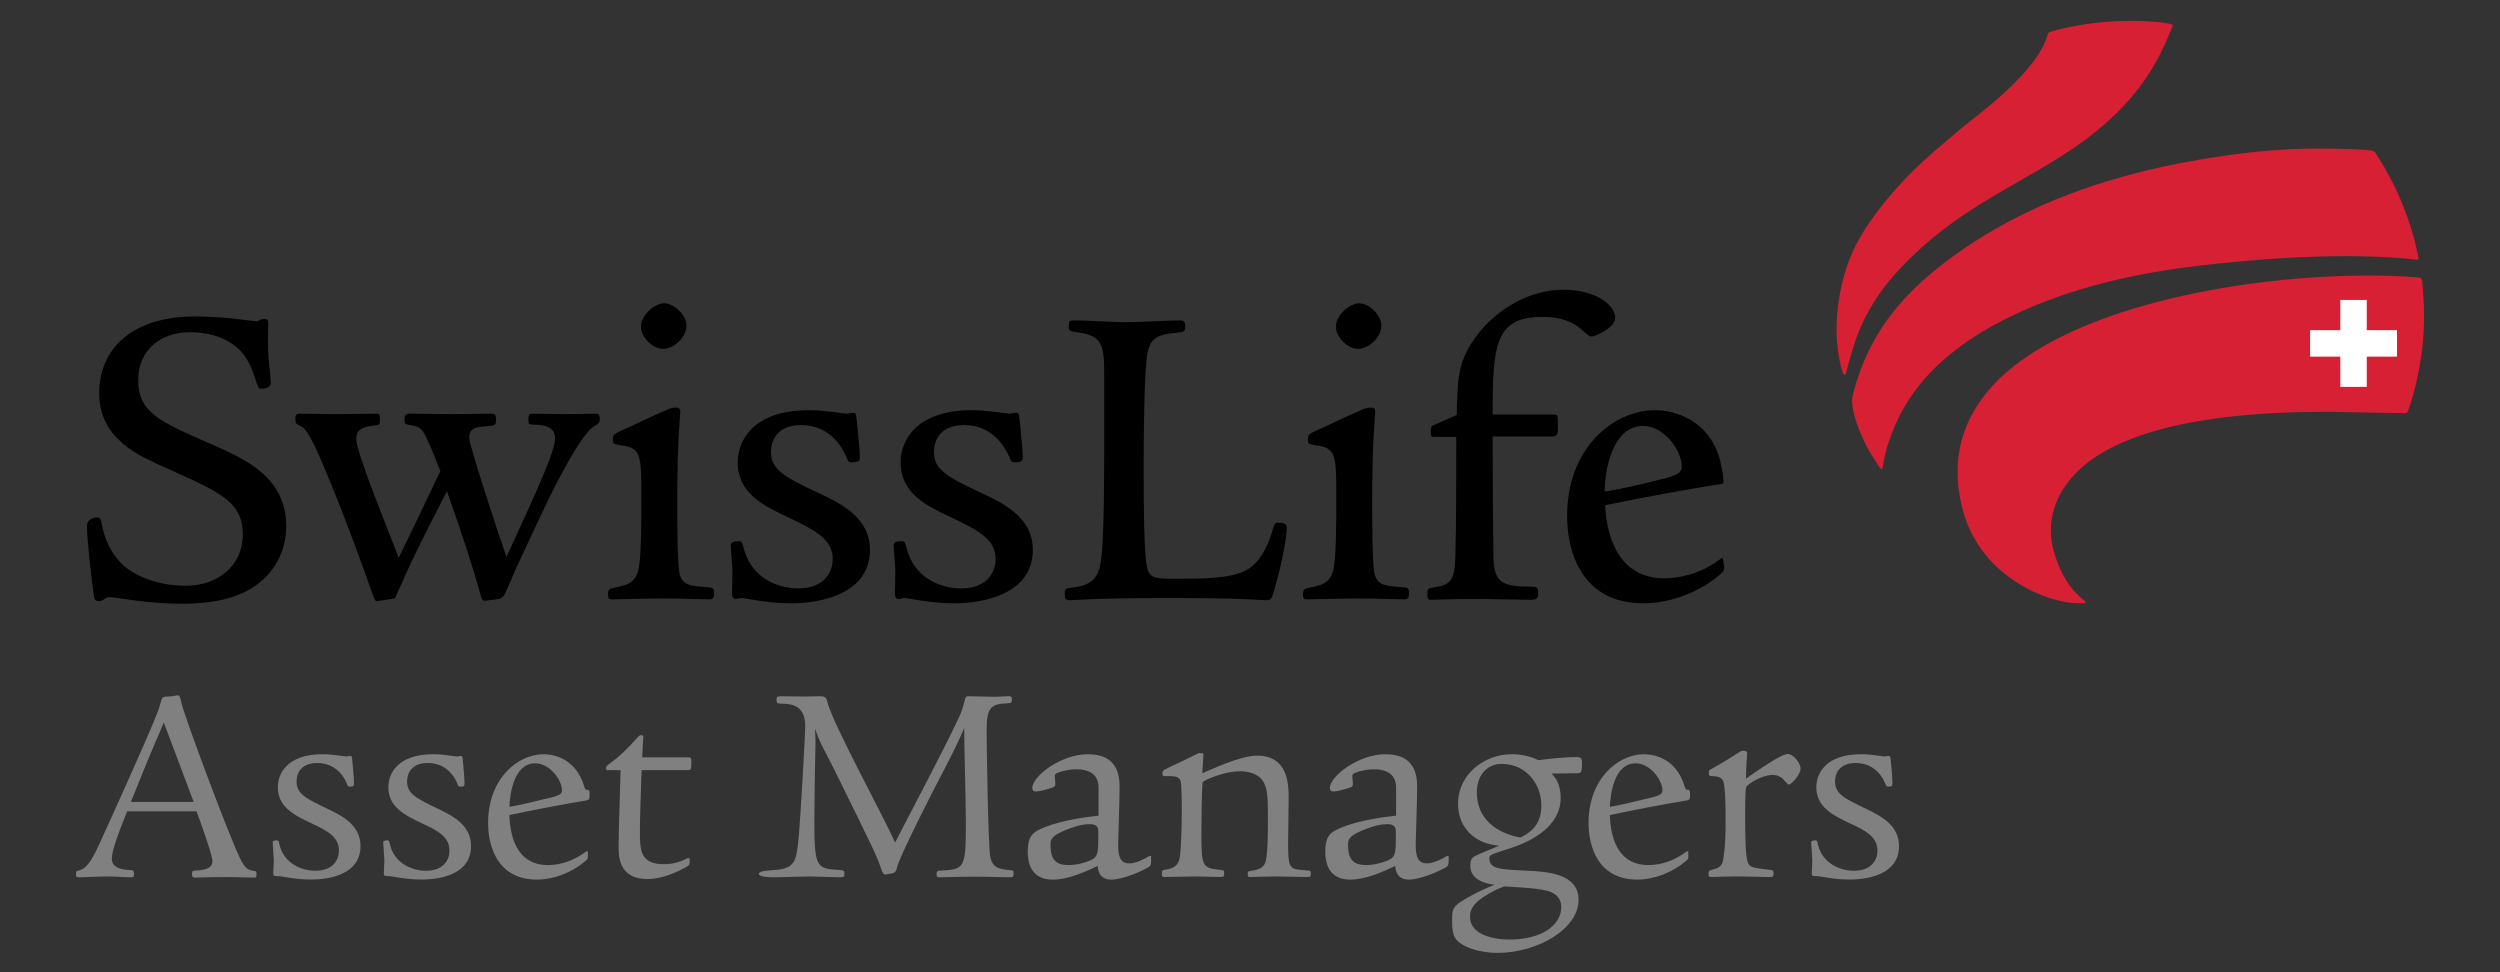
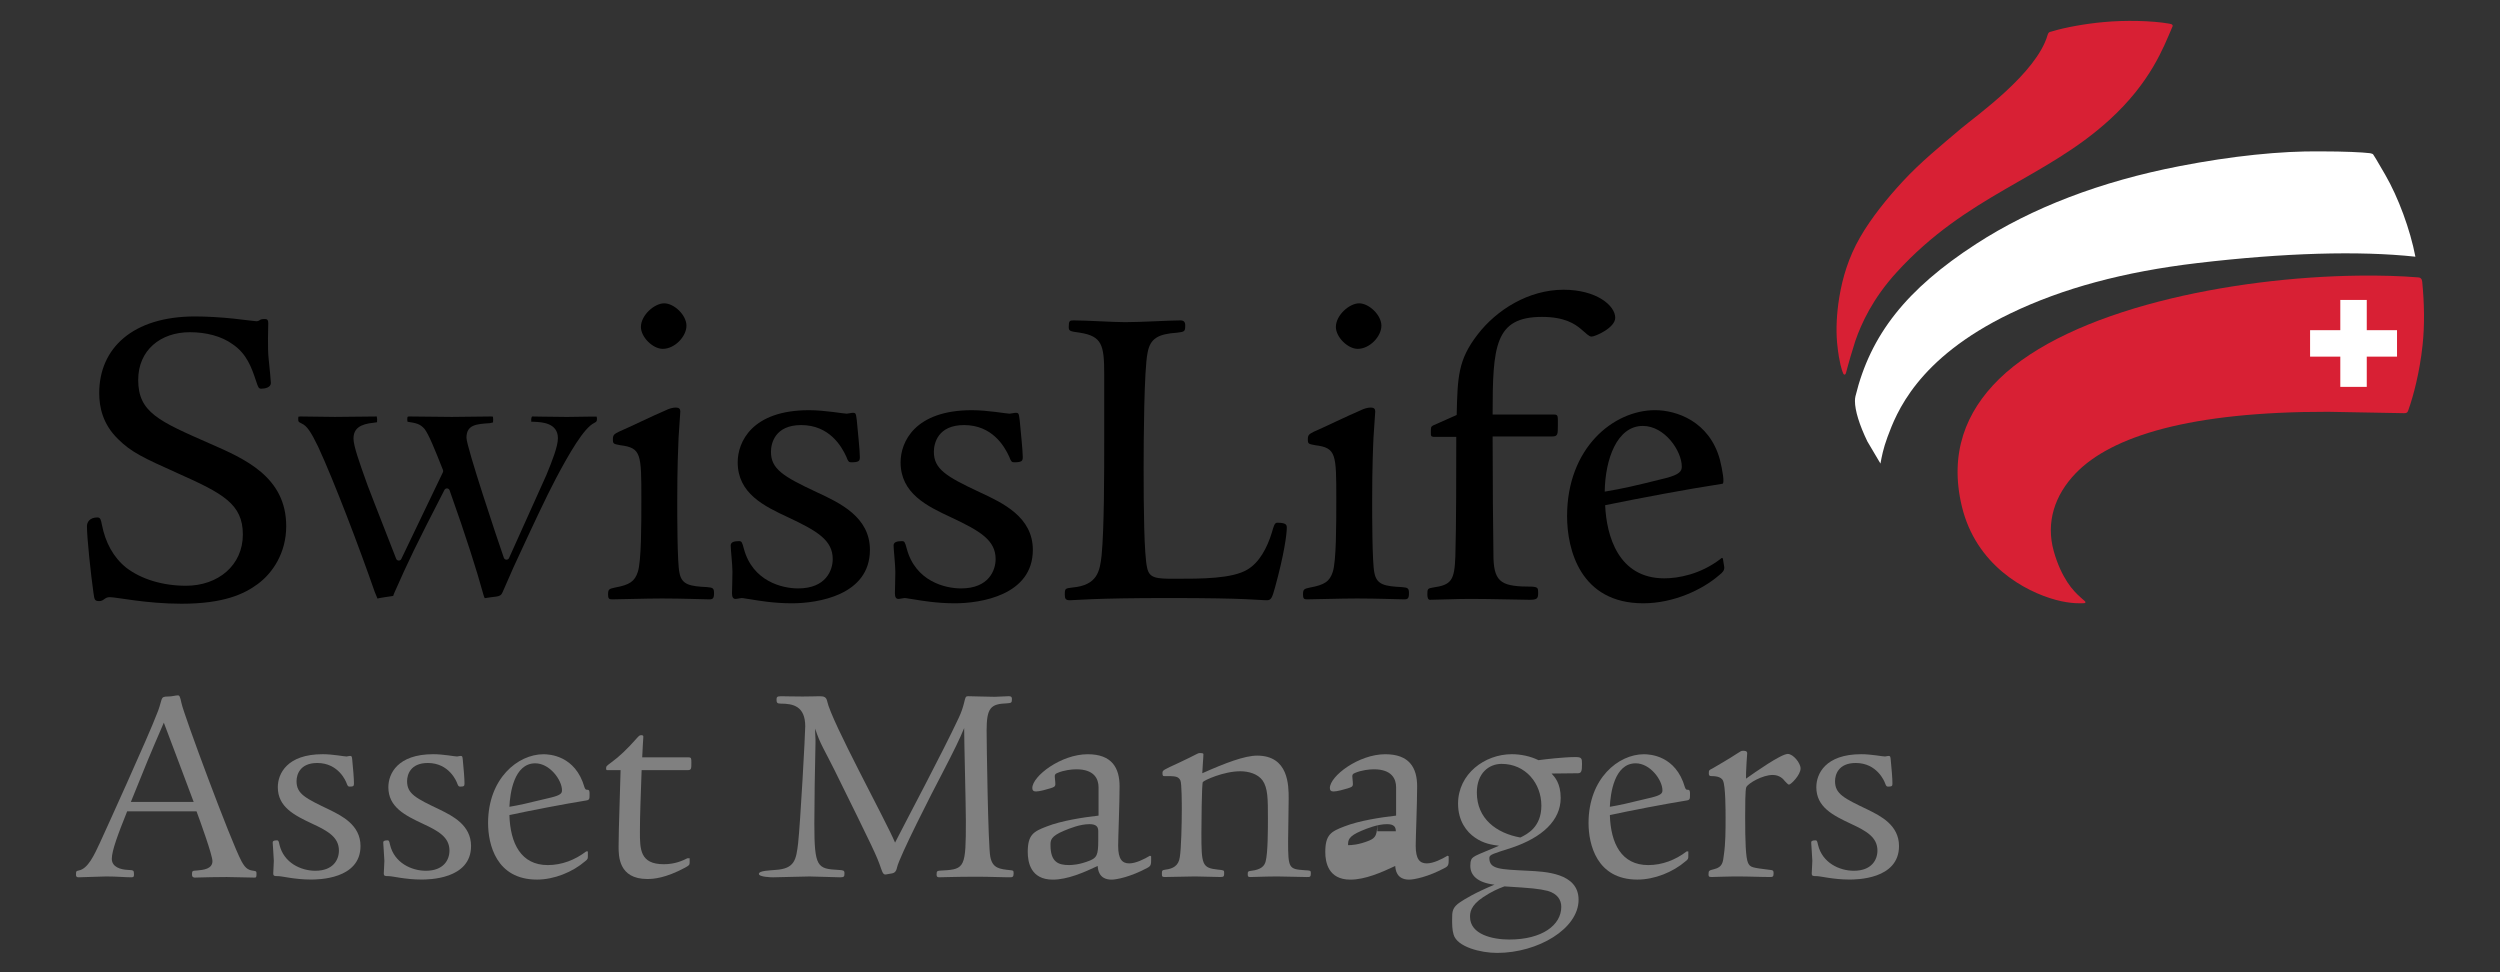
<svg xmlns="http://www.w3.org/2000/svg" id="Ebene_1" x="0px" y="0px" width="255.118px" height="99.213px" viewBox="0 7.144 255.118 99.213" xml:space="preserve">
  <rect x="0" y="7.144" width="255.118" height="99.213" fill="#333333" stroke="none" />
  <g>
    <path d="M10.411,47.258c0,1.82,0.6,3.288,1.835,4.487c1.28,1.28,2.46,1.843,5.995,3.43c4.611,2.06,6.828,3.197,6.828,6.519  c0,3.195-2.563,5.515-6.096,5.515c-2.402,0-4.68-0.688-6.251-1.892c-1.349-1.078-2.225-2.623-2.609-4.597  c-0.007-0.034-0.134-0.48-0.134-0.48c-0.762-0.003-0.819,0.463-0.819,0.604c0,1.211,0.405,4.958,0.667,6.797  c0.021,0.16,0.065,0.489,0.115,0.539c-0.001,0,0.183,0.021,0.183,0.021l0.343-0.142l0.73-0.262l1.3,0.154  c1.325,0.191,3.543,0.516,6.028,0.516c4.407,0,6.379-1.045,7.605-1.953c1.747-1.287,2.789-3.404,2.789-5.67  c0-4.838-4.036-6.604-7.598-8.162c-0.052-0.023-0.191-0.084-0.191-0.084c-5.174-2.275-7.316-3.217-7.316-6.681  c0-3.085,2.234-5.157,5.56-5.157c1.773,0,3.373,0.447,4.502,1.26c1.567,1.045,2.072,2.56,2.518,3.896l0.239,0.615  c0.315-0.006,0.723-0.098,0.723-0.3l-0.185-2.012l-0.037-0.373c-0.114-0.945-0.071-2.672-0.053-3.41l0.006-0.283l-0.019-0.183  c-0.008,0.022-0.365,0.052-0.365,0.052c0.069-0.034-0.537,0.193-0.537,0.193l-0.879-0.096l-1.476-0.174  c-1.277-0.137-2.772-0.222-3.901-0.222C14.052,39.724,10.411,42.611,10.411,47.258L10.411,47.258z" />
    <path d="M54.321,49.644c-0.088,0-0.115,0.295-0.115,0.295s0.016,0.248,0.017,0.258c0.005-0.029,0.323-0.008,0.323-0.008  c0.723,0.032,2.387,0.104,2.387,1.672c0,0.872-0.624,2.401-1.125,3.629l-0.058,0.143c-0.001,0.002-3.804,8.458-3.804,8.458  c-0.048,0.106-0.155,0.173-0.272,0.167c-0.117-0.005-0.219-0.082-0.257-0.191c-0.621-1.766-3.815-11.333-3.815-12.25  c0-1.336,1.005-1.401,2.397-1.491c0-0.001,0.313-0.075,0.314-0.075c-0.001,0-0.001-0.008-0.001-0.02  c0-0.067,0.016-0.291,0.016-0.291l-0.026-0.277c0,0.005-0.179-0.019-0.179-0.019l-4.022,0.045l-4.29-0.045  c-0.241,0-0.25,0-0.25,0.34l0.023,0.196c0.908,0.148,1.263,0.205,1.736,0.73c0.442,0.588,1.006,1.977,1.885,4.198  c0.029,0.074,0.028,0.154-0.007,0.226l-4.247,8.853c-0.049,0.103-0.154,0.166-0.268,0.162c-0.114-0.005-0.214-0.076-0.255-0.183  l-2.206-5.651l-0.699-1.813c-0.003-0.008-0.162-0.452-0.162-0.452c-0.662-1.849-1.288-3.595-1.288-4.345  c0-1.002,0.625-1.488,2.091-1.626c0.003,0,0.314-0.047,0.318-0.048c-0.005,0-0.007-0.025-0.007-0.062c0-0.086,0.01-0.23,0.01-0.23  s-0.026-0.22-0.035-0.294c-0.177,0.002-4.282,0.044-4.282,0.044l-3.53-0.045l-0.19,0.024c0,0,0.001,0.002,0.001,0.007  c0,0.035-0.016,0.174-0.016,0.174c0,0.337,0,0.337,0.36,0.518c0.519,0.233,0.926,0.82,1.667,2.352  c1.649,3.564,4.207,10.296,5.778,14.823c0.021,0.057,0.277,0.671,0.282,0.684c0.01-0.039,1.463-0.246,1.463-0.246  s0.142-0.025,0.145-0.026c0,0-0.001,0-0.001-0.002c0-0.03,0.119-0.322,0.119-0.322c1.444-3.262,2.133-4.714,5.109-10.491  c0.052-0.102,0.16-0.162,0.273-0.154c0.114,0.007,0.212,0.082,0.25,0.188c1.689,4.729,2.841,8.433,3.314,10.167  c0.089,0.326,0.211,0.773,0.277,0.846c0.038-0.026,1.155-0.16,1.155-0.16c0.374-0.043,0.546-0.159,0.662-0.448  c0.01-0.022,1.119-2.55,1.119-2.55c0.005-0.012,0.384-0.83,0.384-0.83c1.377-2.973,2.938-6.342,3.962-8.269  c1.328-2.495,2.828-5.115,3.883-5.62c0.255-0.147,0.284-0.163,0.284-0.457l-0.029-0.194c-0.087-0.012-1.133,0.005-1.134,0.006  l-1.902,0.027l-2.598-0.031L54.321,49.644L54.321,49.644L54.321,49.644z" />
    <path d="M65.689,40.51c0,0.875,1.074,1.948,1.948,1.948c1.014,0,2.127-1.09,2.127-2.082c0-0.895-1.099-1.994-1.993-1.994  C66.911,38.383,65.689,39.483,65.689,40.51L65.689,40.51z M67.989,49.301c-0.003,0.002-2.663,1.215-2.663,1.215l-2.046,0.938  c0.002-0.001,0.003-0.001,0.003-0.001c0,0.001-0.127,0.07-0.127,0.07c-0.295,0.156-0.326,0.172-0.326,0.428  c0,0,0.015,0.236,0.015,0.238c0.003-0.013,0.476,0.1,0.476,0.1c2.414,0.303,2.414,1.147,2.414,5.83c0,2.658,0,6.302-0.371,7.461  c-0.343,1.077-0.961,1.516-2.545,1.803c-0.48,0.104-0.48,0.104-0.48,0.434l0.022,0.221c0.094-0.014,1.805-0.047,1.805-0.047  l3.383-0.057l3.728,0.063l1.099,0.024l0.169-0.019c0,0,0,0,0-0.002c0-0.028,0.037-0.319,0.037-0.319l-0.028-0.268  c0.001,0.001-0.421-0.073-0.421-0.073c-1.732-0.088-2.811-0.218-3.077-1.709c-0.152-0.67-0.228-3.073-0.228-7.335l0.132-6.444  c0.002-0.054,0.181-2.737,0.181-2.737c-0.015-0.071-0.161-0.096-0.161-0.096C68.693,49.019,68.369,49.111,67.989,49.301  L67.989,49.301z" />
    <path d="M75.565,54.318c0,3.042,2.666,4.28,5.018,5.372c2.827,1.328,4.679,2.357,4.679,4.506c0,1.514-1,3.279-3.816,3.279  c-0.781,0-4.732-0.205-5.818-4.279l-0.183-0.56c-0.405,0.013-0.595,0.066-0.595,0.173l0.069,0.977l0.109,1.706L75,66.936  l-0.016,0.746l0.048,0.295c0.023,0,0.324-0.045,0.324-0.045l0.325-0.046l0.461,0.06c0,0,0.634,0.098,0.635,0.099  c0.85,0.142,2.272,0.38,4.043,0.38c1.28,0,7.668-0.249,7.668-5.166c0-3.191-2.931-4.551-5.286-5.64  c-3.421-1.599-4.813-2.442-4.813-4.371c0-0.503,0.162-3.012,3.37-3.012c2.167,0,3.849,1.17,4.863,3.385  c0.009,0.021,0.192,0.413,0.192,0.413c0.001,0,0.002,0,0.003,0c0.528,0,0.614-0.058,0.626-0.069l0,0  c0-0.009,0.018-0.179,0.018-0.179l-0.212-2.674l-0.1-1.055c-0.008-0.059-0.091-0.535-0.091-0.535  c-0.026,0.036-0.327,0.081-0.327,0.081l-0.324,0.044l-0.723-0.084c-0.757-0.103-2.023-0.275-3.121-0.275  C75.903,49.287,75.565,53.479,75.565,54.318L75.565,54.318z" />
    <path d="M92.189,54.318c0,3.042,2.666,4.28,5.018,5.372c2.827,1.328,4.679,2.357,4.679,4.506c0,1.514-1,3.279-3.816,3.279  c-0.781,0-4.732-0.205-5.818-4.279l-0.183-0.56c-0.406,0.013-0.595,0.066-0.595,0.173l0.069,0.977l0.109,1.706l-0.027,1.444  l-0.017,0.744l0.048,0.295c0.023,0,0.324-0.045,0.324-0.045l0.325-0.045l0.462,0.061l0.636,0.098c0.85,0.143,2.272,0.38,4.041,0.38  c1.28,0,7.668-0.249,7.668-5.166c0-3.192-2.931-4.551-5.286-5.64c-3.421-1.599-4.814-2.441-4.814-4.371  c0-0.503,0.162-3.012,3.37-3.012c2.167,0,3.848,1.17,4.863,3.385c0.009,0.021,0.192,0.413,0.192,0.413c0.001,0,0.002,0,0.003,0  c0.528,0,0.614-0.058,0.626-0.069l0,0c0-0.009,0.018-0.179,0.018-0.179l-0.212-2.674l-0.1-1.055  c-0.008-0.059-0.092-0.535-0.092-0.535c-0.025,0.036-0.326,0.081-0.326,0.081l-0.325,0.044l-0.722-0.083  c-0.757-0.103-2.023-0.275-3.121-0.275C92.526,49.287,92.189,53.479,92.189,54.318L92.189,54.318z" />
    <path d="M118.164,40.202l-3.337,0.103l-5.273-0.179c0,0-0.19,0.013-0.195,0.014c0.005,0,0.008,0.024,0.008,0.062  c0,0.106-0.018,0.309-0.018,0.309l0.011,0.138c0.069,0.057,0.563,0.121,0.857,0.159c2.527,0.396,2.751,1.494,2.751,4.529v6.48  c0,3.69,0,9.265-0.269,12.049c-0.167,1.46-0.374,3.271-3.255,3.52c-0.007,0.001-0.483,0.087-0.484,0.087  c0.001,0.002,0.002,0.01,0.002,0.026c0,0.081-0.016,0.315-0.016,0.315l0.031,0.271c0-0.004,0.219,0.023,0.219,0.023l0.524-0.023  c1.019-0.061,3.403-0.199,9.53-0.199c6.269,0,8.301,0.129,9.277,0.188l0.777,0.034c0.191,0,0.254-0.123,0.508-1.012  c0.968-3.5,1.218-5.525,1.218-6.119c0-0.097,0-0.205-0.696-0.205c-0.055,0.05-0.152,0.392-0.238,0.691  c-0.434,1.426-1.221,3.199-2.654,4.049c-1.631,0.979-4.783,0.979-7.564,0.979c-1.755,0-2.815,0-3.096-1.345  c-0.322-1.379-0.363-6.201-0.363-10.249c0-2.316,0.029-10.013,0.408-11.812c0.319-1.75,1.406-2.153,3.3-2.282  c-0.014,0.001,0.51-0.101,0.51-0.101c-0.002,0.001,0.028-0.374,0.028-0.374c0-0.177-0.029-0.206-0.206-0.206L118.164,40.202  L118.164,40.202z" />
    <path d="M136.608,40.51c0,0.875,1.073,1.948,1.948,1.948c1.014,0,2.125-1.09,2.125-2.082c0-0.895-1.098-1.994-1.991-1.994  C137.828,38.383,136.608,39.483,136.608,40.51L136.608,40.51z M138.906,49.301c-0.003,0.001-2.67,1.219-2.67,1.219l-2.038,0.934  c0.002-0.001,0.003-0.001,0.003-0.001c0,0.001-0.128,0.07-0.128,0.07c-0.295,0.156-0.326,0.172-0.326,0.428  c0,0,0.015,0.236,0.015,0.238c0.004-0.013,0.477,0.1,0.477,0.1c2.414,0.303,2.414,1.147,2.414,5.83c0,2.658,0,6.302-0.371,7.461  c-0.343,1.077-0.961,1.516-2.545,1.803c-0.48,0.104-0.48,0.104-0.48,0.434l0.022,0.221c0.094-0.014,1.806-0.047,1.806-0.047  l3.383-0.057l3.729,0.063l1.098,0.024l0.17-0.019c0,0,0-0.001,0-0.002c0-0.028,0.037-0.319,0.037-0.319l-0.029-0.268  c0,0.001-0.422-0.073-0.422-0.073c-1.729-0.088-2.811-0.218-3.076-1.709c-0.151-0.669-0.228-3.073-0.228-7.335l0.134-6.473  c0-0.025,0.18-2.708,0.18-2.708c-0.016-0.071-0.161-0.095-0.161-0.095C139.611,49.019,139.286,49.111,138.906,49.301  L138.906,49.301z" />
    <path d="M151.028,41.444C151.027,41.444,151.027,41.445,151.028,41.444c-1.959,2.525-2,4.258-2.087,8.056  c-0.004,0.11-0.068,0.209-0.172,0.254l-2.412,1.072c-0.034,0.023-0.053,0.454-0.053,0.454l0.008,0.224l2.299-0.063  c0.074,0,0.148,0.029,0.203,0.083c0.053,0.054,0.084,0.126,0.082,0.203l-0.09,12.164c-0.088,2.517-0.396,3.188-2.524,3.492  c0.007-0.001-0.319,0.077-0.319,0.077s0,0.008,0,0.021c0,0.066-0.017,0.291-0.017,0.291s0.04,0.318,0.04,0.322  c0.005-0.029,1.281-0.061,1.281-0.061l2.772-0.059l4.476,0.063l1.559,0.026c0.607,0,0.607,0,0.607-0.431l-0.023-0.29  c-0.001,0.008-0.338-0.05-0.338-0.05c-3.109,0.001-4.102-0.433-4.197-3.136c0-0.006-0.09-12.478-0.09-12.478  c-0.001-0.076,0.029-0.148,0.083-0.202c0.054-0.055,0.128-0.084,0.204-0.084h6.076c0.295,0,0.295,0,0.295-0.832l0.002-0.247  l-0.027-0.611l-6.346,0.028c-0.158,0-0.287-0.128-0.287-0.287c0-6.923,0.229-10.251,5.337-10.251c2.351,0,3.503,0.753,4.163,1.32  c-0.002-0.002,0.354,0.306,0.354,0.306c0.226,0.198,0.438,0.385,0.533,0.385c0.299-0.014,2.125-0.835,2.125-1.636  c0-1.052-1.774-2.574-4.986-2.574C155.786,36.998,152.677,39.294,151.028,41.444L151.028,41.444z" />
    <path d="M160.202,59.814c0,2.021,0.539,8.607,7.488,8.607c3.196,0,6.063-1.503,7.546-2.79c0.396-0.309,0.436-0.416,0.436-0.588  c-0.002-0.003-0.061-0.364-0.061-0.364s-0.063-0.156-0.063-0.148c-2.347,1.703-4.766,1.916-5.713,1.916  c-5.404,0-6.221-5.41-6.32-7.736c0-0.005,0-0.009,0-0.013c0-0.136,0.097-0.255,0.23-0.28c3.211-0.65,7.451-1.481,11.835-2.167  c0-0.021,0.005-0.029,0.005-0.056c0-0.324-0.104-1.082-0.354-2.075c-0.973-3.565-4.021-4.833-6.335-4.833  C164.623,49.287,160.202,53.225,160.202,59.814L160.202,59.814z M163.572,57.53c-0.064-0.056-0.102-0.136-0.1-0.222  c0.047-3.478,1.354-6.985,4.173-6.985c2.433,0,4.265,2.695,4.265,4.442c0,0.706-0.494,1.097-1.824,1.439  c-3.238,0.81-4.384,1.073-6.279,1.391C163.722,57.609,163.636,57.585,163.572,57.53L163.572,57.53z" />
    <path fill="#FFFFFF" d="M240.679,35.559L240.679,35.559c-12.992,0.161-29.313,3.463-36.484,10.477  c-3.62,3.541-4.873,7.798-3.729,12.657c1.27,5.388,5.68,8.382,9.385,9.388c1.08,0.301,1.973,0.344,2.406,0.343  c-0.24-0.227-0.733-0.691-0.733-0.691l-0.806-1.037c-0.594-0.922-1.065-2-1.406-3.203C209.103,62.749,209,62.005,209,61.27  c0-2.156,0.893-4.242,2.616-6.027c4.088-4.237,12.815-6.376,25.944-6.359c0.006,0,7.75,0.142,7.75,0.142  c0.012,0,0.15-0.013,0.15-0.013s0,0,0-0.001c0-0.015,0.06-0.168,0.06-0.168c0.245-0.694,1.073-3.223,1.42-6.572  c0.092-0.882,0.138-1.817,0.138-2.798c0-1.122-0.061-2.305-0.18-3.54c0-0.002-0.059-0.171-0.059-0.171  C244.945,35.59,242.953,35.531,240.679,35.559L240.679,35.559z" />
    <path fill="#FFFFFF" d="M214.666,9.686L214.666,9.686c-1.828,0.165-3.863,0.531-5.185,0.935l-0.208,0.061l0,0  c0,0.009-0.047,0.107-0.047,0.107c-0.979,3.429-5.711,7.15-7.982,8.938l-0.945,0.758l-0.802,0.678  c-1.827,1.541-3.553,2.996-5.147,4.721c-1.274,1.378-3.055,3.473-4.293,5.634c-1.027,1.789-1.707,3.754-2.08,6.008  c-0.184,1.103-0.277,2.225-0.277,3.259c0,0.418,0.016,0.822,0.046,1.205c0.003,0.017,0.037,0.371,0.037,0.371  c0.101,0.944,0.255,1.74,0.435,2.339c0.006-0.023,0.322-1.163,0.322-1.163c0-0.001,0.11-0.371,0.11-0.371l0.407-1.323  c0.918-2.628,2.307-4.94,4.25-7.075c4.125-4.529,8.447-7.005,12.625-9.399c3.238-1.856,6.301-3.61,9.158-6.223  c3.836-3.504,5.237-6.811,6.078-8.786c0,0,0.207-0.487,0.215-0.503c-0.047-0.011-0.095-0.023-0.095-0.023  C219.611,9.538,216.824,9.476,214.666,9.686L214.666,9.686z" />
    <path fill="#FFFFFF" d="M222.435,24.094L222.435,24.094c-8.072,1.565-15.065,4.239-20.786,7.948  c-7.097,4.603-10.774,9.25-12.306,15.543c-0.033,0.142-0.051,0.306-0.051,0.49c0,0.951,0.451,2.431,1.266,4.112  c0,0,1.316,2.228,1.338,2.264c0.003-0.013,0.007-0.042,0.007-0.042c0.108-0.593,0.271-1.49,0.713-2.675  c0.888-2.391,2.968-7.992,12.529-12.601c5.343-2.575,11.589-4.257,19.096-5.145c8.841-1.044,16.524-1.269,22.226-0.65  c0.006,0,0.012,0.001,0.017,0.002c-0.529-2.765-1.737-6.046-3.087-8.379c-0.012-0.021-0.915-1.566-0.915-1.566l-0.246-0.394  l-0.076-0.118c-0.069-0.061-0.321-0.108-0.321-0.108c-0.759-0.092-2.58-0.183-5.009-0.183  C232.734,22.542,227.761,23.061,222.435,24.094L222.435,24.094z" />
    <path fill="#D82034" d="M247.224,42.297c0.207-1.987,0.176-4.153-0.043-6.396c-0.012-0.142-0.049-0.255-0.139-0.345  c-0.072-0.072-0.15-0.095-0.258-0.104c-1.832-0.15-3.839-0.209-6.109-0.18c-12.908,0.16-29.387,3.425-36.682,10.558  c-3.421,3.347-5.063,7.606-3.806,12.927c1.426,6.052,6.456,8.748,9.586,9.599c1.596,0.444,2.794,0.345,2.794,0.345  s0.227,0.021,0.25-0.093c0.016-0.072-0.186-0.224-0.186-0.224s-0.572-0.491-0.899-0.848c-0.334-0.365-0.507-0.597-0.776-1.002  c-0.474-0.734-0.979-1.737-1.369-3.123c-0.836-2.96,0.088-5.749,2.233-7.973c3.653-3.787,11.688-6.29,25.739-6.272l7.742,0.142  c0,0,0.24,0.017,0.334-0.077c0.069-0.069,0.066-0.059,0.151-0.296C246.248,47.634,246.923,45.199,247.224,42.297L247.224,42.297z" />
    <path fill="#D82034" d="M221.337,9.553c-1.678-0.296-4.473-0.369-6.699-0.152c-1.801,0.162-3.883,0.532-5.239,0.946  c-0.144,0.043-0.249,0.053-0.321,0.125c-0.063,0.064-0.1,0.149-0.125,0.236c-1.123,3.924-7.32,8.27-8.84,9.558  c-2.166,1.837-4.137,3.437-5.975,5.423c-1.572,1.7-3.211,3.734-4.33,5.685c-1.174,2.044-1.783,4.099-2.114,6.104  c-0.282,1.703-0.335,3.292-0.233,4.533h-0.002c0.004,0.01,0.024,0.268,0.039,0.382c0.186,1.776,0.485,2.566,0.516,2.658  c0.05,0.153,0.099,0.32,0.222,0.32c0.118,0,0.149-0.21,0.188-0.347c0.039-0.136,0.224-0.849,0.39-1.408  c0.198-0.661,0.309-1.038,0.518-1.688c0.623-1.787,1.765-4.306,4.189-6.97c7.247-7.96,15.142-9.549,21.764-15.603  c4.197-3.835,5.504-7.407,6.347-9.351c0.058-0.127,0.121-0.223,0.057-0.316C221.625,9.607,221.495,9.581,221.337,9.553  L221.337,9.553z" />
-     <path fill="#D82034" d="M246.773,33.322c-0.503-2.658-1.695-6.027-3.131-8.505c-0.27-0.567-0.838-1.435-1.164-1.965  c-0.139-0.227-0.111-0.147-0.191-0.233c-0.117-0.124-0.445-0.128-0.445-0.128c-0.824-0.102-2.737-0.183-5.014-0.183h-0.008l0,0  c-3.994-0.05-8.951,0.442-14.438,1.506c-8.125,1.576-15.174,4.284-20.888,7.989c-6.153,3.99-10.675,8.5-12.429,15.715  c-0.275,1.135,0.449,3.174,1.234,4.794c0.492,1.013,1.015,1.776,1.504,2.521c0.064,0.1,0.152,0.208,0.229,0.164  c0.055-0.031,0.064-0.086,0.092-0.21c0.109-0.546,0.236-1.547,0.76-2.954c0.949-2.558,3.123-7.978,12.387-12.442  c6.171-2.974,12.874-4.394,19.004-5.118c9.708-1.146,17.07-1.202,22.162-0.649c0.134,0.015,0.294,0.047,0.335-0.024  C246.81,33.525,246.794,33.441,246.773,33.322L246.773,33.322z" />
    <polygon fill="#FFFFFF" points="241.521,37.752 238.822,37.752 238.822,40.838 235.738,40.838 235.738,43.537 238.822,43.537   238.822,46.623 241.521,46.623 241.521,43.537 244.609,43.537 244.609,40.838 241.521,40.838  " />
    <path d="M26.302,66.742c-1.385,1.027-3.486,2.011-7.776,2.011c-3.62,0-6.614-0.67-7.329-0.67c-0.537,0-0.581,0.401-1.073,0.401  c-0.447,0-0.492-0.133-0.581-0.805c-0.268-1.877-0.67-5.631-0.67-6.837c0-0.401,0.269-0.894,1.073-0.894  c0.313,0,0.357,0.268,0.447,0.715c0.357,1.832,1.162,3.352,2.502,4.424c1.52,1.162,3.709,1.832,6.078,1.832  c3.307,0,5.81-2.102,5.81-5.229c0-3.129-2.056-4.2-6.659-6.256c-3.485-1.564-4.737-2.145-6.078-3.486  c-1.564-1.519-1.921-3.262-1.921-4.692c0-4.558,3.396-7.82,9.787-7.82c1.162,0,2.681,0.09,3.933,0.223  c1.207,0.134,2.19,0.268,2.324,0.268c0.179,0,0.313-0.089,0.447-0.179c0.134-0.044,0.179-0.044,0.447-0.044  c0.268,0,0.313,0.179,0.313,0.447s-0.089,2.547,0.045,3.665c0.089,0.894,0.223,2.189,0.223,2.414c0,0.446-0.581,0.581-0.983,0.581  c-0.268,0-0.313-0.134-0.536-0.805c-0.447-1.34-0.938-2.77-2.413-3.754c-1.118-0.804-2.682-1.207-4.335-1.207  c-2.994,0-5.273,1.833-5.273,4.871c0,3.308,2.101,4.201,7.284,6.48c3.575,1.564,7.821,3.396,7.821,8.447  C29.207,63.568,27.822,65.625,26.302,66.742L26.302,66.742z" />
-     <path d="M60.757,50.564c-1.028,0.492-2.637,3.396-3.754,5.497c-1.117,2.101-2.905,5.989-4.335,9.073  c-0.313,0.761-0.983,2.279-1.117,2.548c-0.179,0.445-0.491,0.58-0.894,0.625l-1.117,0.135c-0.313,0.045-0.357-0.045-0.625-1.027  c-0.537-1.967-1.743-5.766-3.307-10.145c-3.039,5.898-3.709,7.33-5.095,10.457c-0.179,0.491-0.179,0.491-0.491,0.537l-1.564,0.223  c-0.179,0-0.223-0.133-0.491-0.85c-1.52-4.379-4.111-11.217-5.765-14.792c-0.67-1.385-1.072-2.011-1.475-2.189  c-0.536-0.269-0.581-0.269-0.581-0.805c0-0.357,0.09-0.492,0.492-0.492c0.938,0,2.815,0.045,3.53,0.045  c1.564,0,2.994-0.045,4.38-0.045c0.179,0,0.223,0.269,0.223,0.582c0,0.536-0.044,0.581-0.581,0.625  c-1.43,0.134-1.832,0.582-1.832,1.341c0,0.76,0.76,2.815,1.43,4.692c0.715,1.833,1.43,3.754,2.905,7.463  c0.804-1.653,3.307-6.837,4.245-8.849c-0.849-2.145-1.43-3.576-1.832-4.112c-0.402-0.447-0.67-0.492-1.52-0.626  c-0.268-0.044-0.313-0.223-0.313-0.491c0-0.447,0.089-0.626,0.537-0.626c1.207,0,3.485,0.045,4.29,0.045  c0.983,0,3.53-0.045,4.022-0.045c0.447,0,0.491,0.179,0.491,0.582c0,0.536-0.044,0.581-0.581,0.67  c-1.386,0.089-2.146,0.134-2.146,1.207c0,0.804,2.95,9.743,3.799,12.157c1.34-2.904,2.905-6.302,3.798-8.448  c0.492-1.207,1.162-2.815,1.162-3.664c0-1.163-1.073-1.341-2.101-1.386c-0.581,0-0.625-0.044-0.625-0.536  c0-0.403,0.044-0.582,0.402-0.582c0.492,0,2.101,0.045,3.531,0.045c1.072,0,2.368-0.045,2.949-0.045  c0.313,0,0.402,0.179,0.402,0.492C61.203,50.297,61.069,50.386,60.757,50.564L60.757,50.564z" />
    <path d="M72.374,68.307c-0.625,0-2.636-0.09-4.826-0.09c-1.743,0-4.245,0.09-5.094,0.09c-0.313,0-0.402-0.09-0.402-0.492  c0-0.535,0.089-0.58,0.715-0.715c1.475-0.268,2.011-0.625,2.324-1.607c0.357-1.117,0.357-4.782,0.357-7.374  c0-4.648,0-5.273-2.145-5.541c-0.715-0.135-0.76-0.135-0.76-0.626c0-0.492,0.223-0.537,0.625-0.76  c0.849-0.357,3.62-1.698,4.692-2.145c0.447-0.224,0.804-0.313,1.117-0.313s0.447,0.135,0.447,0.402  c-0.044,0.625-0.134,1.966-0.179,2.681c-0.044,1.028-0.134,3.04-0.134,6.48c0,1.386,0,6.302,0.223,7.284  c0.224,1.252,1.073,1.386,2.815,1.475c0.625,0.045,0.715,0.135,0.715,0.627C72.866,68.217,72.732,68.307,72.374,68.307  L72.374,68.307z M67.637,42.744c-1.028,0-2.234-1.207-2.234-2.234c0-1.207,1.385-2.413,2.369-2.413  c1.028,0,2.279,1.206,2.279,2.279C70.051,41.493,68.844,42.744,67.637,42.744L67.637,42.744z" />
    <path d="M80.821,68.709c-1.877,0-3.396-0.27-4.201-0.402c-0.402-0.045-0.76-0.135-0.938-0.135c-0.134,0-0.447,0.09-0.626,0.09  c-0.268,0-0.357-0.224-0.357-0.58c0-0.492,0.045-1.252,0.045-2.189c0-0.715-0.179-2.279-0.179-2.682  c0-0.357,0.357-0.446,0.849-0.446c0.268,0,0.313,0.089,0.491,0.759c0.894,3.354,3.933,4.066,5.542,4.066  c2.86,0,3.53-1.877,3.53-2.994c0-1.922-1.564-2.859-4.514-4.244c-2.502-1.162-5.184-2.458-5.184-5.632  c0-2.056,1.43-5.318,7.284-5.318c1.609,0,3.53,0.357,3.843,0.357c0.134,0,0.447-0.089,0.625-0.089c0.313,0,0.313,0.089,0.402,0.76  c0.089,1.028,0.313,3.04,0.313,3.754c0,0.402-0.089,0.536-0.894,0.536c-0.224,0-0.313-0.089-0.492-0.581  c-0.491-1.073-1.743-3.218-4.603-3.218c-2.682,0-3.083,1.877-3.083,2.726c0,1.743,1.207,2.502,4.647,4.111  c2.413,1.117,5.452,2.547,5.452,5.898C88.775,67.904,83.412,68.709,80.821,68.709L80.821,68.709z" />
    <path d="M97.444,68.709c-1.877,0-3.396-0.27-4.201-0.402c-0.402-0.045-0.76-0.135-0.938-0.135c-0.134,0-0.447,0.09-0.625,0.09  c-0.268,0-0.357-0.224-0.357-0.58c0-0.492,0.044-1.252,0.044-2.189c0-0.715-0.179-2.279-0.179-2.682  c0-0.357,0.358-0.446,0.849-0.446c0.268,0,0.313,0.089,0.492,0.759c0.894,3.354,3.933,4.066,5.542,4.066  c2.86,0,3.53-1.877,3.53-2.994c0-1.922-1.564-2.859-4.514-4.244c-2.502-1.162-5.184-2.458-5.184-5.632  c0-2.056,1.43-5.318,7.284-5.318c1.608,0,3.53,0.357,3.843,0.357c0.134,0,0.447-0.089,0.626-0.089c0.313,0,0.313,0.089,0.402,0.76  c0.089,1.028,0.313,3.04,0.313,3.754c0,0.402-0.089,0.536-0.894,0.536c-0.224,0-0.313-0.089-0.492-0.581  c-0.492-1.073-1.743-3.218-4.603-3.218c-2.681,0-3.083,1.877-3.083,2.726c0,1.743,1.207,2.502,4.648,4.111  c2.413,1.117,5.452,2.547,5.452,5.898C105.398,67.904,100.036,68.709,97.444,68.709L97.444,68.709z" />
    <path d="M130.11,67.1c-0.269,0.938-0.356,1.297-0.804,1.297c-0.939,0-1.698-0.225-10.056-0.225c-7.73,0-9.518,0.225-10.054,0.225  c-0.447,0-0.536-0.135-0.536-0.582c0-0.625,0.044-0.625,0.76-0.715c2.592-0.224,2.815-1.697,2.994-3.262  c0.268-2.771,0.268-8.358,0.268-12.022c0-2.502,0-6.48,0-6.48c0-2.994-0.224-3.888-2.502-4.245  c-1.028-0.135-1.117-0.179-1.117-0.582c0-0.625,0.089-0.67,0.491-0.67c1.385,0,3.978,0.18,5.273,0.18c1.653,0,4.513-0.18,5.63-0.18  c0.313,0,0.492,0.134,0.492,0.492c0,0.625-0.044,0.67-0.804,0.76c-1.966,0.134-2.771,0.581-3.039,2.055  c-0.357,1.698-0.402,8.848-0.402,11.753c0,4.067,0.044,8.849,0.357,10.189c0.224,1.072,0.938,1.117,2.815,1.117  c2.771,0,5.854,0,7.418-0.938c1.208-0.716,2.01-2.189,2.502-3.8c0.178-0.625,0.269-0.981,0.535-0.981  c0.85,0,0.983,0.179,0.983,0.49C131.317,61.646,131.048,63.703,130.11,67.1L130.11,67.1z" />
    <path d="M143.291,68.307c-0.625,0-2.635-0.09-4.826-0.09c-1.742,0-4.244,0.09-5.094,0.09c-0.313,0-0.402-0.09-0.402-0.492  c0-0.535,0.09-0.58,0.717-0.715c1.475-0.268,2.011-0.625,2.322-1.607c0.357-1.117,0.357-4.782,0.357-7.374  c0-4.648,0-5.273-2.145-5.541c-0.715-0.135-0.76-0.135-0.76-0.626c0-0.492,0.223-0.537,0.625-0.76  c0.85-0.357,3.619-1.698,4.691-2.145c0.447-0.224,0.804-0.313,1.117-0.313c0.313,0,0.447,0.135,0.447,0.402  c-0.045,0.625-0.135,1.966-0.18,2.681c-0.045,1.028-0.134,3.04-0.134,6.48c0,1.386,0,6.302,0.224,7.284  c0.225,1.252,1.071,1.386,2.815,1.475c0.625,0.045,0.715,0.135,0.715,0.627C143.784,68.217,143.65,68.307,143.291,68.307  L143.291,68.307z M138.556,42.744c-1.028,0-2.234-1.207-2.234-2.234c0-1.207,1.385-2.413,2.368-2.413  c1.028,0,2.278,1.206,2.278,2.279C140.968,41.493,139.761,42.744,138.556,42.744L138.556,42.744z" />
    <path d="M162.419,41.493c-0.271,0-0.537-0.313-1.072-0.759c-0.627-0.537-1.698-1.252-3.979-1.252c-4.826,0-5.05,2.95-5.05,9.965  c0.444,0,5.272,0,6.255,0c0.448,0,0.402,0.134,0.402,1.117c0,0.894,0,1.118-0.581,1.118h-6.076c0,4.156,0.045,9.787,0.088,12.468  c0.091,2.502,0.938,2.859,3.933,2.859c0.582,0.045,0.627,0.133,0.627,0.625c0,0.581-0.09,0.717-0.894,0.717  c-0.671,0-3.935-0.091-6.033-0.091c-1.521,0-3.396,0.091-4.112,0.091c-0.224,0-0.268-0.27-0.268-0.582  c0-0.537,0.044-0.58,0.58-0.67c1.878-0.269,2.191-0.716,2.279-3.219c0.091-2.949,0.091-8.938,0.091-12.155h-2.324  c-0.269-0.044-0.269-0.089-0.269-0.447c0-0.536,0-0.581,0.223-0.715l2.413-1.072c0.091-3.888,0.136-5.631,2.146-8.223  c1.924-2.502,5.185-4.558,8.76-4.558c3.353,0,5.273,1.609,5.273,2.86C164.832,40.6,162.777,41.493,162.419,41.493L162.419,41.493z" />
    <path d="M175.423,65.848c-1.699,1.477-4.648,2.861-7.732,2.861c-6.434,0-7.775-5.497-7.775-8.895  c0-6.972,4.737-10.814,8.983-10.814c2.146,0,5.541,1.117,6.612,5.05c0.27,1.073,0.492,2.413,0.27,2.458  c-4.023,0.626-7.999,1.385-11.979,2.19c0.135,3.128,1.343,7.463,6.033,7.463c1.43,0,3.666-0.402,5.721-1.966  c0.135-0.135,0.225-0.18,0.269,0c0.045,0.313,0.091,0.535,0.134,0.849C175.958,65.357,175.824,65.536,175.423,65.848  L175.423,65.848z M167.646,50.609c-2.635,0-3.844,3.396-3.889,6.704c1.879-0.313,3.041-0.581,6.258-1.386  c1.385-0.357,1.607-0.714,1.607-1.162C171.623,53.157,169.882,50.609,167.646,50.609L167.646,50.609z" />
    <g>
      <g>
        <path fill="#808080" d="M12.976,89.939c-0.928,2.32-1.566,4.004-1.566,4.845c0,0.842,0.899,1.103,1.653,1.132    c0.552,0.029,0.609,0.029,0.609,0.436c0,0.203,0,0.318-0.261,0.318c-0.639,0-1.479-0.087-2.582-0.087    c-0.435,0-2.407,0.087-2.813,0.087c-0.232,0-0.261-0.115-0.261-0.261c0-0.377,0.028-0.377,0.29-0.437    c0.928-0.174,1.566-1.565,2.146-2.813c0.377-0.813,5.047-11.081,5.83-13.198c0.203-0.464,0.319-0.928,0.464-1.421    c0.088-0.262,0.232-0.318,0.639-0.318c0.464,0,0.783-0.117,1.015-0.117c0.175,0,0.232,0.088,0.378,0.783    c0.231,1.16,5.047,14.127,6.12,16.129c0.464,0.869,0.783,0.928,1.393,1.016c0.116,0.027,0.145,0.087,0.145,0.261    c0,0.377-0.028,0.406-0.231,0.406c-0.929,0-1.886-0.058-2.814-0.058c-1.102,0-2.175,0.027-3.277,0.058    c-0.232-0.029-0.262-0.146-0.262-0.349c0-0.349,0.059-0.349,0.522-0.377c0.639-0.059,1.566-0.146,1.566-0.957    c0-0.609-1.276-4.148-1.624-5.076h-7.079V89.939z M19.764,88.982c-0.436-1.159-2.553-6.815-3.046-8.092    c-1.566,3.625-1.74,4.061-3.365,8.092H19.764z" />
        <path fill="#808080" d="M35.366,84.342c0.087,0,0.232-0.058,0.349-0.058c0.174,0,0.202,0.058,0.231,0.405    c0.087,0.871,0.174,1.914,0.174,2.408c0,0.26-0.058,0.318-0.435,0.318c-0.174,0-0.203-0.059-0.319-0.35    c-0.058-0.174-0.813-2.06-2.987-2.06c-1.799,0-2.118,1.22-2.118,1.857c0,1.305,0.899,1.739,3.394,2.93    c1.219,0.608,3.133,1.537,3.133,3.685c0,3.422-4.38,3.422-5.076,3.422c-1.624,0-2.93-0.349-3.335-0.349    c-0.378,0-0.493,0-0.493-0.29c0-0.203,0.058-0.986,0.058-1.275c0-0.291-0.116-1.682-0.116-1.856c0-0.146,0.087-0.231,0.436-0.231    c0.145,0,0.174,0.059,0.261,0.465c0.436,1.826,2.176,2.64,3.655,2.64c1.798,0,2.407-1.103,2.407-2.06    c0-1.363-1.131-2.002-2.697-2.728c-1.856-0.87-3.539-1.712-3.539-3.741c0-1.363,0.928-3.365,4.583-3.365    C33.973,84.109,35.105,84.342,35.366,84.342z" />
        <path fill="#808080" d="M46.647,84.342c0.087,0,0.232-0.058,0.349-0.058c0.174,0,0.202,0.058,0.231,0.405    c0.087,0.871,0.174,1.914,0.174,2.408c0,0.26-0.058,0.318-0.435,0.318c-0.174,0-0.203-0.059-0.319-0.35    c-0.058-0.174-0.813-2.06-2.987-2.06c-1.799,0-2.118,1.22-2.118,1.857c0,1.305,0.899,1.739,3.394,2.93    c1.219,0.608,3.133,1.537,3.133,3.685c0,3.422-4.38,3.422-5.076,3.422c-1.624,0-2.93-0.349-3.335-0.349    c-0.378,0-0.493,0-0.493-0.29c0-0.203,0.058-0.986,0.058-1.275c0-0.291-0.116-1.682-0.116-1.856c0-0.146,0.087-0.231,0.436-0.231    c0.145,0,0.174,0.059,0.261,0.465c0.436,1.826,2.176,2.64,3.655,2.64c1.798,0,2.407-1.103,2.407-2.06    c0-1.363-1.131-2.002-2.697-2.728c-1.856-0.87-3.539-1.712-3.539-3.741c0-1.363,0.928-3.365,4.583-3.365    C45.255,84.109,46.386,84.342,46.647,84.342z" />
        <path fill="#808080" d="M59.99,94.03v0.436c0,0.29,0,0.349-0.261,0.552c-1.306,1.131-3.191,1.885-4.932,1.885    c-4.177,0-4.989-3.625-4.989-5.771c0-4.555,3.046-7.02,5.656-7.02c0.58,0,3.249,0.115,4.178,3.363    c0.087,0.262,0.174,0.262,0.29,0.262c0.231,0,0.231,0.175,0.231,0.465c0,0.492,0,0.58-0.406,0.638    c-2.001,0.319-5.656,1.017-7.773,1.479c0.087,2.899,1.189,5.104,3.916,5.104c1.421,0,2.784-0.522,3.916-1.393H59.99z     M56.277,88.52c0.899-0.231,1.073-0.405,1.073-0.726c0-1.044-1.247-2.756-2.727-2.756c-2.176,0-2.582,3.075-2.64,4.438    C53,89.302,53.667,89.157,56.277,88.52z" />
        <path fill="#808080" d="M70.262,84.43c0.29,0,0.29,0.115,0.29,0.521c0,0.638,0,0.783-0.377,0.783h-4.699    c-0.087,2.668-0.174,4.524-0.174,6.266c0,1.798,0,3.336,2.437,3.336c1.16,0,1.943-0.377,2.408-0.609h0.231v0.406    c0,0.29-0.058,0.319-0.464,0.551c-2.002,1.073-3.22,1.16-3.858,1.16c-2.93,0-2.93-2.35-2.93-3.307l0.029-1.855l0.174-5.947    h-1.363c-0.087,0-0.116-0.058-0.116-0.174c0-0.231,0.059-0.261,0.522-0.608c0.841-0.609,1.653-1.394,2.523-2.378    c0.319-0.35,0.349-0.406,0.552-0.406c0.115,0,0.203,0.027,0.203,0.145c0,0.174-0.116,1.771-0.116,2.117H70.262L70.262,84.43z" />
        <path fill="#808080" d="M97.837,80.396c0.552-1.16,0.58-1.914,0.726-2.117c0.058-0.088,0.174-0.088,0.261-0.088    c0.29,0,2.204,0.06,2.669,0.06c0.318,0,1.131-0.06,1.421-0.06c0.175,0,0.349,0,0.349,0.291c0,0.377-0.059,0.406-0.522,0.436    c-1.653,0.059-2.06,0.464-2.06,2.784c0,1.016,0.146,11.748,0.377,12.879c0.232,1.188,0.957,1.248,2.06,1.364    c0.261,0.027,0.319,0.027,0.319,0.318c0,0.377-0.116,0.405-0.377,0.405h-0.262c-0.638,0-1.798-0.058-3.104-0.058    c-2.291,0-3.277,0.058-3.857,0.058c-0.262,0-0.262-0.174-0.262-0.29c0-0.377,0.059-0.377,0.639-0.406    c2.263-0.115,2.35-0.377,2.35-5.047c0-1.509-0.174-8.121-0.174-9.484c-0.493,1.188-0.899,2.029-2.263,4.67    c-0.986,1.855-4.352,8.47-4.583,9.544c-0.116,0.521-0.291,0.608-0.813,0.667l-0.319,0.058c-0.203,0.029-0.319-0.058-0.493-0.58    c-0.464-1.362-0.696-1.827-4.757-10.065c-0.957-1.942-1.509-2.727-1.973-4.234c-0.029,0.521,0.058,0.986,0.029,1.538    c-0.059,2.696-0.116,5.888-0.116,8.122c0,4.496,0.29,4.641,2.466,4.757c0.435,0.028,0.608,0.028,0.608,0.319    c0,0.348-0.028,0.435-0.435,0.435c-0.436,0-2.669-0.087-3.133-0.087c-0.58,0-3.162,0.087-3.713,0.087    c-0.174,0-1.452-0.028-1.452-0.348c0-0.349,1.191-0.349,1.685-0.406c2.001-0.116,2.117-1.073,2.32-2.728    c0.231-2.117,0.726-11.196,0.726-11.922c0-2.088-1.277-2.32-2.495-2.32c-0.348,0-0.435-0.086-0.435-0.377    c0-0.262,0.028-0.377,0.435-0.377c0.319,0,1.306,0.029,2.233,0.029c0.754,0,1.479-0.029,1.74-0.029    c0.436,0,0.668,0.087,0.755,0.492c0.435,2.09,6.004,12.213,6.933,14.445C92.5,90.84,96.183,83.938,97.837,80.396z" />
        <path fill="#808080" d="M106.824,91.479c1.479-0.58,3.713-0.929,5.279-1.103v-2.901c0-0.841-0.436-1.826-2.263-1.826    c-0.464,0-1.276,0.086-1.943,0.377c-0.232,0.086-0.261,0.203-0.261,0.348c0,0.203,0.058,0.465,0.058,0.783    c0,0.262-0.146,0.318-0.522,0.436s-1.102,0.319-1.45,0.319c-0.261,0-0.377-0.116-0.377-0.349c0-1.219,2.93-3.451,5.656-3.451    c2.466,0,3.249,1.393,3.249,3.277c0,1.799-0.145,5.221-0.145,6.063c0,1.363,0.405,1.799,1.131,1.799    c0.667,0,1.537-0.436,2.117-0.783l0.116,0.059v0.436c0,0.377-0.029,0.551-0.348,0.725c-1.77,0.959-3.22,1.22-3.685,1.22    c-1.334,0-1.393-1.073-1.421-1.394c-1.422,0.668-3.075,1.394-4.583,1.394c-2.263,0-2.553-1.8-2.553-2.813    C104.881,92.318,105.461,92,106.824,91.479z M112.074,91.971c0-0.435-0.174-0.725-0.898-0.725c-0.958,0-2.031,0.436-2.582,0.667    c-1.393,0.58-1.393,0.985-1.393,1.479c0,1.739,0.813,2.029,1.886,2.029c0.319,0,1.073-0.029,2.146-0.464    c0.667-0.29,0.841-0.522,0.841-2.03V91.971z" />
        <path fill="#808080" d="M131.505,88.635c0,1.073-0.058,3.742-0.058,4.352c0,2.785,0.086,2.844,1.683,2.959    c0.58,0.029,0.639,0.029,0.639,0.291c0,0.406-0.088,0.406-0.406,0.406c-0.928,0-2.002-0.06-2.988-0.06    c-1.246,0-2.378,0.06-2.784,0.06c-0.232,0-0.262-0.06-0.262-0.291s0-0.318,0.377-0.349c0.986-0.116,1.335-0.493,1.45-0.957    c0.232-0.842,0.232-3.336,0.232-4.353c0-2,0-3.133-0.551-3.916c-0.494-0.666-1.421-0.928-2.263-0.928    c-1.712,0-3.713,0.928-3.829,1.104c-0.116,0.145-0.145,4.611-0.145,5.191c0,3.248,0.058,3.567,1.682,3.741    c0.58,0.06,0.639,0.06,0.639,0.29c0,0.377,0,0.465-0.377,0.465c-0.726,0-1.886-0.059-2.611-0.059    c-0.492,0-2.61,0.059-3.045,0.059c-0.262,0-0.319-0.029-0.319-0.291c0-0.377,0-0.404,0.377-0.464    c0.726-0.087,1.334-0.377,1.45-1.276c0.146-0.869,0.203-3.479,0.203-4.844c0-0.492,0-2.697-0.145-2.988    c-0.232-0.435-0.522-0.435-1.654-0.435c-0.115,0-0.174-0.028-0.174-0.319c0-0.289,0.116-0.318,1.683-1.043    c1.74-0.813,1.915-0.986,2.089-0.986c0.231,0,0.406,0,0.406,0.115c0,0.377-0.116,1.625-0.116,1.943    c2.35-1.045,4.321-1.799,5.599-1.799C131.505,84.255,131.505,87.301,131.505,88.635z" />
-         <path fill="#808080" d="M137.189,91.479c1.479-0.58,3.713-0.929,5.279-1.103v-2.901c0-0.841-0.437-1.826-2.265-1.826    c-0.465,0-1.274,0.086-1.942,0.377c-0.232,0.086-0.262,0.203-0.262,0.348c0,0.203,0.059,0.465,0.059,0.783    c0,0.262-0.146,0.318-0.521,0.436s-1.104,0.319-1.451,0.319c-0.262,0-0.377-0.116-0.377-0.349c0-1.219,2.93-3.451,5.656-3.451    c2.467,0,3.25,1.393,3.25,3.277c0,1.799-0.146,5.221-0.146,6.063c0,1.363,0.406,1.799,1.131,1.799    c0.668,0,1.539-0.436,2.119-0.783l0.115,0.059v0.436c0,0.377-0.029,0.551-0.348,0.725c-1.77,0.959-3.221,1.22-3.684,1.22    c-1.334,0-1.394-1.073-1.422-1.394c-1.422,0.668-3.074,1.394-4.584,1.394c-2.263,0-2.554-1.8-2.554-2.813    C135.243,92.318,135.823,92,137.189,91.479z M142.439,91.971c0-0.435-0.174-0.725-0.9-0.725c-0.957,0-2.029,0.436-2.582,0.667    c-1.391,0.58-1.391,0.985-1.391,1.479c0,1.739,0.811,2.029,1.885,2.029c0.318,0,1.072-0.029,2.146-0.464    c0.668-0.29,0.842-0.522,0.842-2.03V91.971L142.439,91.971z" />
+         <path fill="#808080" d="M137.189,91.479c1.479-0.58,3.713-0.929,5.279-1.103v-2.901c0-0.841-0.437-1.826-2.265-1.826    c-0.465,0-1.274,0.086-1.942,0.377c-0.232,0.086-0.262,0.203-0.262,0.348c0,0.203,0.059,0.465,0.059,0.783    c0,0.262-0.146,0.318-0.521,0.436s-1.104,0.319-1.451,0.319c-0.262,0-0.377-0.116-0.377-0.349c0-1.219,2.93-3.451,5.656-3.451    c2.467,0,3.25,1.393,3.25,3.277c0,1.799-0.146,5.221-0.146,6.063c0,1.363,0.406,1.799,1.131,1.799    c0.668,0,1.539-0.436,2.119-0.783l0.115,0.059v0.436c0,0.377-0.029,0.551-0.348,0.725c-1.77,0.959-3.221,1.22-3.684,1.22    c-1.334,0-1.394-1.073-1.422-1.394c-1.422,0.668-3.074,1.394-4.584,1.394c-2.263,0-2.554-1.8-2.554-2.813    C135.243,92.318,135.823,92,137.189,91.479z M142.439,91.971c0-0.435-0.174-0.725-0.9-0.725c-0.957,0-2.029,0.436-2.582,0.667    c-1.391,0.58-1.391,0.985-1.391,1.479c0.318,0,1.072-0.029,2.146-0.464    c0.668-0.29,0.842-0.522,0.842-2.03V91.971L142.439,91.971z" />
        <path fill="#808080" d="M152.769,104.386c-1.654,0-4.09-0.608-4.438-1.885c-0.146-0.465-0.146-1.074-0.146-1.538    c0-0.783,0-1.218,0.842-1.77c0.436-0.291,1.508-0.957,3.48-1.77c-1.74-0.203-2.465-0.958-2.465-1.915    c0-0.551,0.114-0.754,0.317-0.899c0.291-0.202,0.522-0.289,2.61-1.159c-0.668-0.087-1.565-0.203-2.465-0.841    c-0.842-0.58-1.713-1.684-1.713-3.452c0-3.046,2.727-5.048,5.482-5.048c0.928,0,1.887,0.203,2.727,0.609    c0.639-0.088,2.582-0.318,3.771-0.318c0.639,0,0.668,0.145,0.668,0.695c0,0.754-0.059,0.957-0.436,0.957    c-0.783,0-2.146,0.029-2.67,0.029c0.35,0.377,0.93,1.016,0.93,2.494c0,2.291-1.887,4.031-4.99,5.076    c-1.885,0.608-2.291,0.695-2.291,1.043c0,1.162,1.072,1.162,3.916,1.307c1.74,0.087,5.191,0.203,5.191,2.959    C161.093,101.92,156.947,104.386,152.769,104.386z M151.347,98.7c-1.305,0.87-1.334,1.596-1.334,2.002    c0,1.799,2.291,2.319,4.004,2.319c3.363,0,5.307-1.479,5.307-3.336c0-0.725-0.406-1.334-1.363-1.623    c-0.957-0.232-1.623-0.291-4.438-0.465C152.884,97.83,152.218,98.12,151.347,98.7z M150.708,88.025    c0,2.668,2.002,4.147,4.438,4.584c0.725-0.35,2.146-1.073,2.146-3.25c0-2.262-1.596-4.264-4.061-4.264    C151.956,85.098,150.708,86.023,150.708,88.025z" />
        <path fill="#808080" d="M172.288,94.03v0.436c0,0.29,0,0.349-0.262,0.552c-1.306,1.131-3.19,1.885-4.933,1.885    c-4.176,0-4.987-3.625-4.987-5.771c0-4.555,3.045-7.02,5.655-7.02c0.58,0,3.248,0.115,4.177,3.363    c0.088,0.262,0.176,0.262,0.291,0.262c0.231,0,0.231,0.175,0.231,0.465c0,0.492,0,0.58-0.406,0.638    c-2.002,0.319-5.655,1.017-7.772,1.479c0.086,2.899,1.188,5.104,3.916,5.104c1.42,0,2.783-0.522,3.916-1.393H172.288z     M168.575,88.52c0.897-0.231,1.072-0.405,1.072-0.726c0-1.044-1.246-2.756-2.728-2.756c-2.176,0-2.582,3.075-2.639,4.438    C165.296,89.302,165.964,89.157,168.575,88.52z" />
        <path fill="#808080" d="M183.743,85.561c0,0.668-0.985,1.653-1.188,1.653c-0.088,0-0.291-0.231-0.406-0.348    c-0.174-0.232-0.551-0.64-1.248-0.64c-1.043,0-2.494,0.842-2.697,1.248c-0.115,0.231-0.115,2.117-0.115,3.017    c0,2.522,0.057,4.178,0.289,4.698c0.232,0.494,0.437,0.494,2.264,0.727c0.23,0.029,0.349,0.029,0.349,0.318    c0,0.377-0.088,0.406-0.349,0.406c-1.104,0-1.916-0.059-3.655-0.059c-0.783,0-1.974,0.059-2.32,0.059    c-0.317,0-0.317-0.088-0.317-0.291c0-0.377,0.059-0.377,0.608-0.521c0.813-0.203,0.869-0.696,0.957-1.45    c0.175-1.189,0.175-2.523,0.175-3.771c0-0.754,0-3.248-0.263-3.799c-0.203-0.465-0.957-0.465-1.16-0.465    c-0.231,0-0.288-0.058-0.288-0.29c0-0.319,0.028-0.319,0.377-0.493c0.491-0.289,1.799-1.043,2.493-1.509    c0.406-0.261,0.437-0.29,0.609-0.29c0.202,0,0.437,0,0.437,0.262l-0.06,0.871c-0.06,0.897-0.06,1.334-0.06,1.711    c0.9-0.639,3.568-2.523,4.264-2.523C182.989,84.081,183.743,85.009,183.743,85.561z" />
        <path fill="#808080" d="M192.364,84.342c0.088,0,0.231-0.058,0.349-0.058c0.174,0,0.203,0.058,0.231,0.405    c0.088,0.871,0.174,1.914,0.174,2.408c0,0.26-0.06,0.318-0.437,0.318c-0.174,0-0.202-0.059-0.317-0.35    c-0.06-0.174-0.813-2.06-2.987-2.06c-1.798,0-2.117,1.22-2.117,1.857c0,1.305,0.899,1.739,3.395,2.93    c1.219,0.608,3.133,1.537,3.133,3.685c0,3.422-4.381,3.422-5.076,3.422c-1.625,0-2.93-0.349-3.336-0.349    c-0.377,0-0.494,0-0.494-0.29c0-0.203,0.06-0.986,0.06-1.275c0-0.291-0.115-1.682-0.115-1.856c0-0.146,0.086-0.231,0.435-0.231    c0.146,0,0.176,0.059,0.262,0.465c0.436,1.826,2.176,2.64,3.654,2.64c1.799,0,2.408-1.103,2.408-2.06    c0-1.363-1.132-2.002-2.697-2.728c-1.857-0.87-3.539-1.712-3.539-3.741c0-1.363,0.928-3.365,4.584-3.365    C190.972,84.109,192.103,84.342,192.364,84.342z" />
      </g>
    </g>
  </g>
</svg>